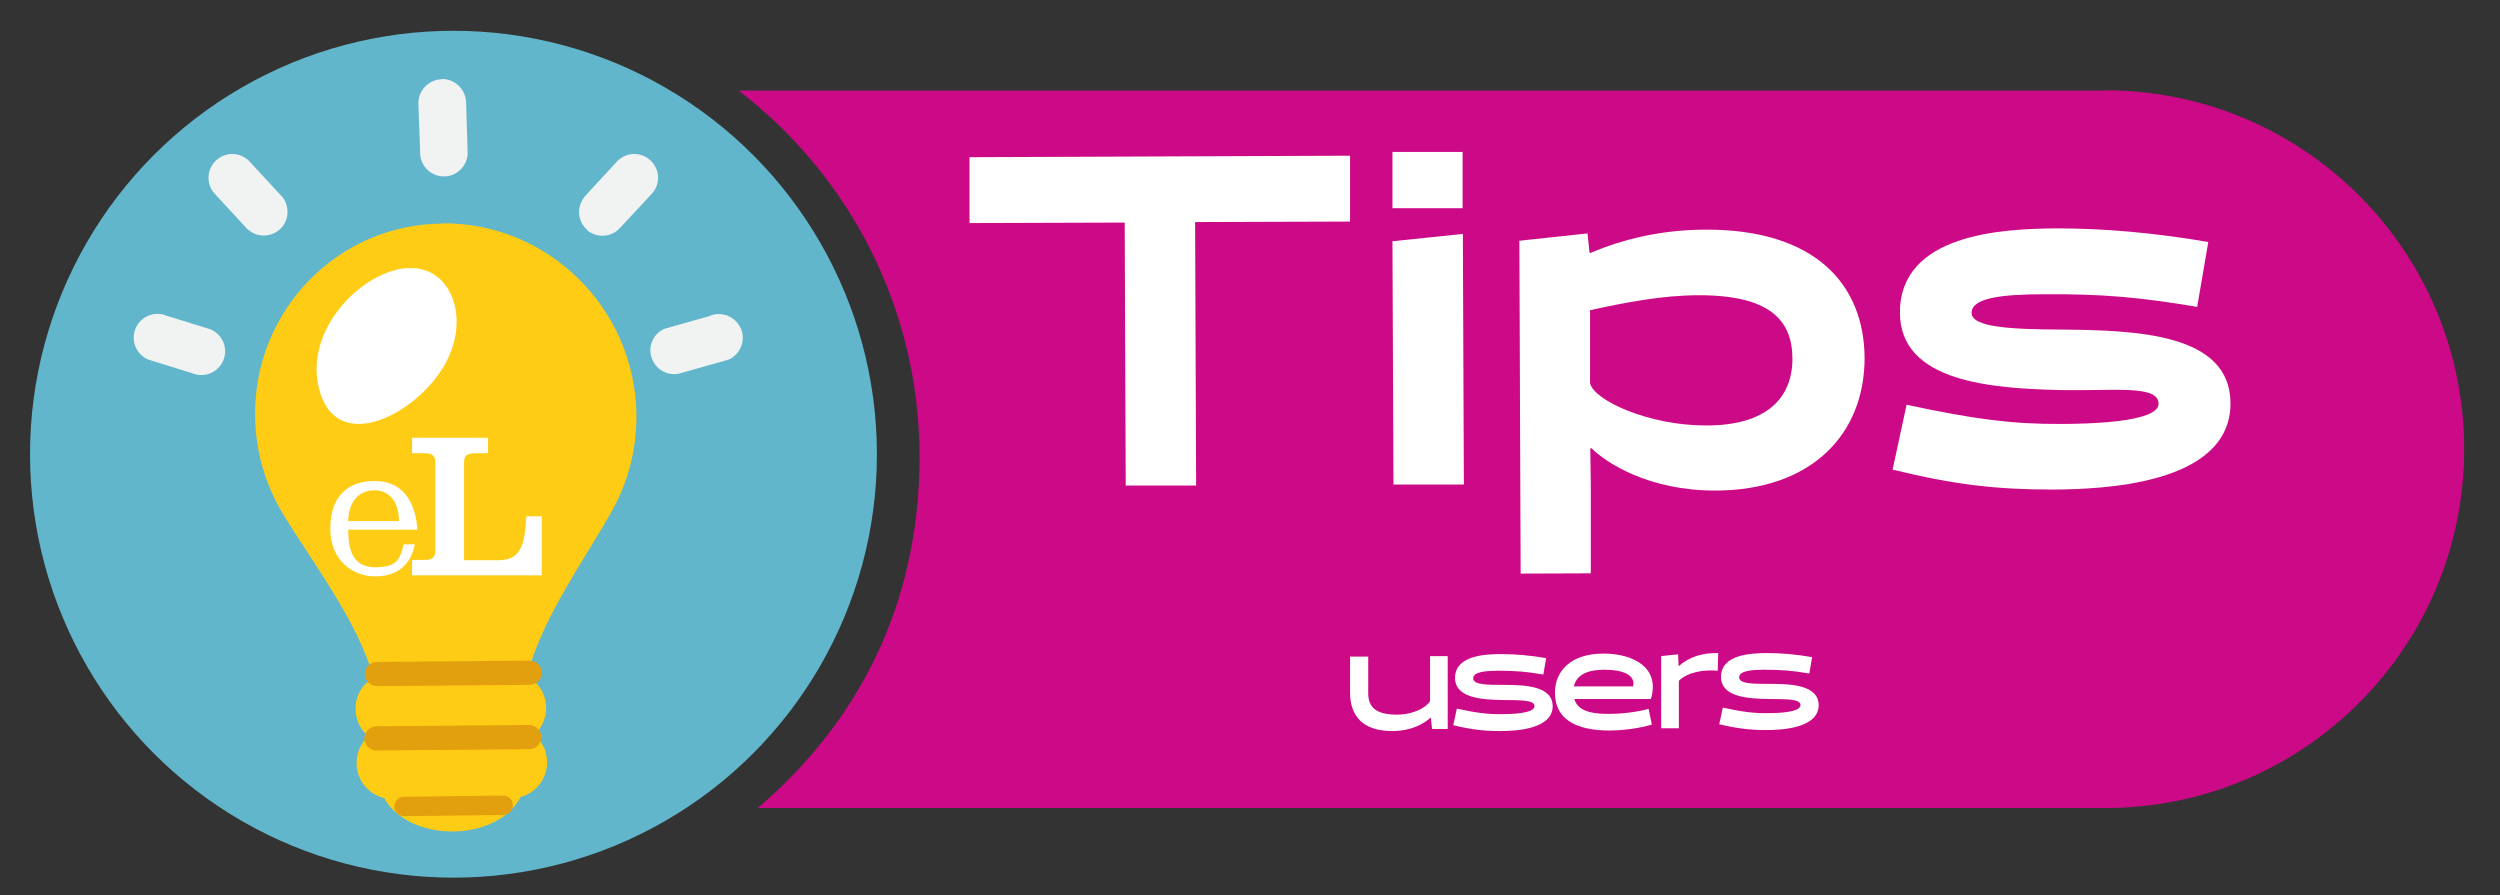
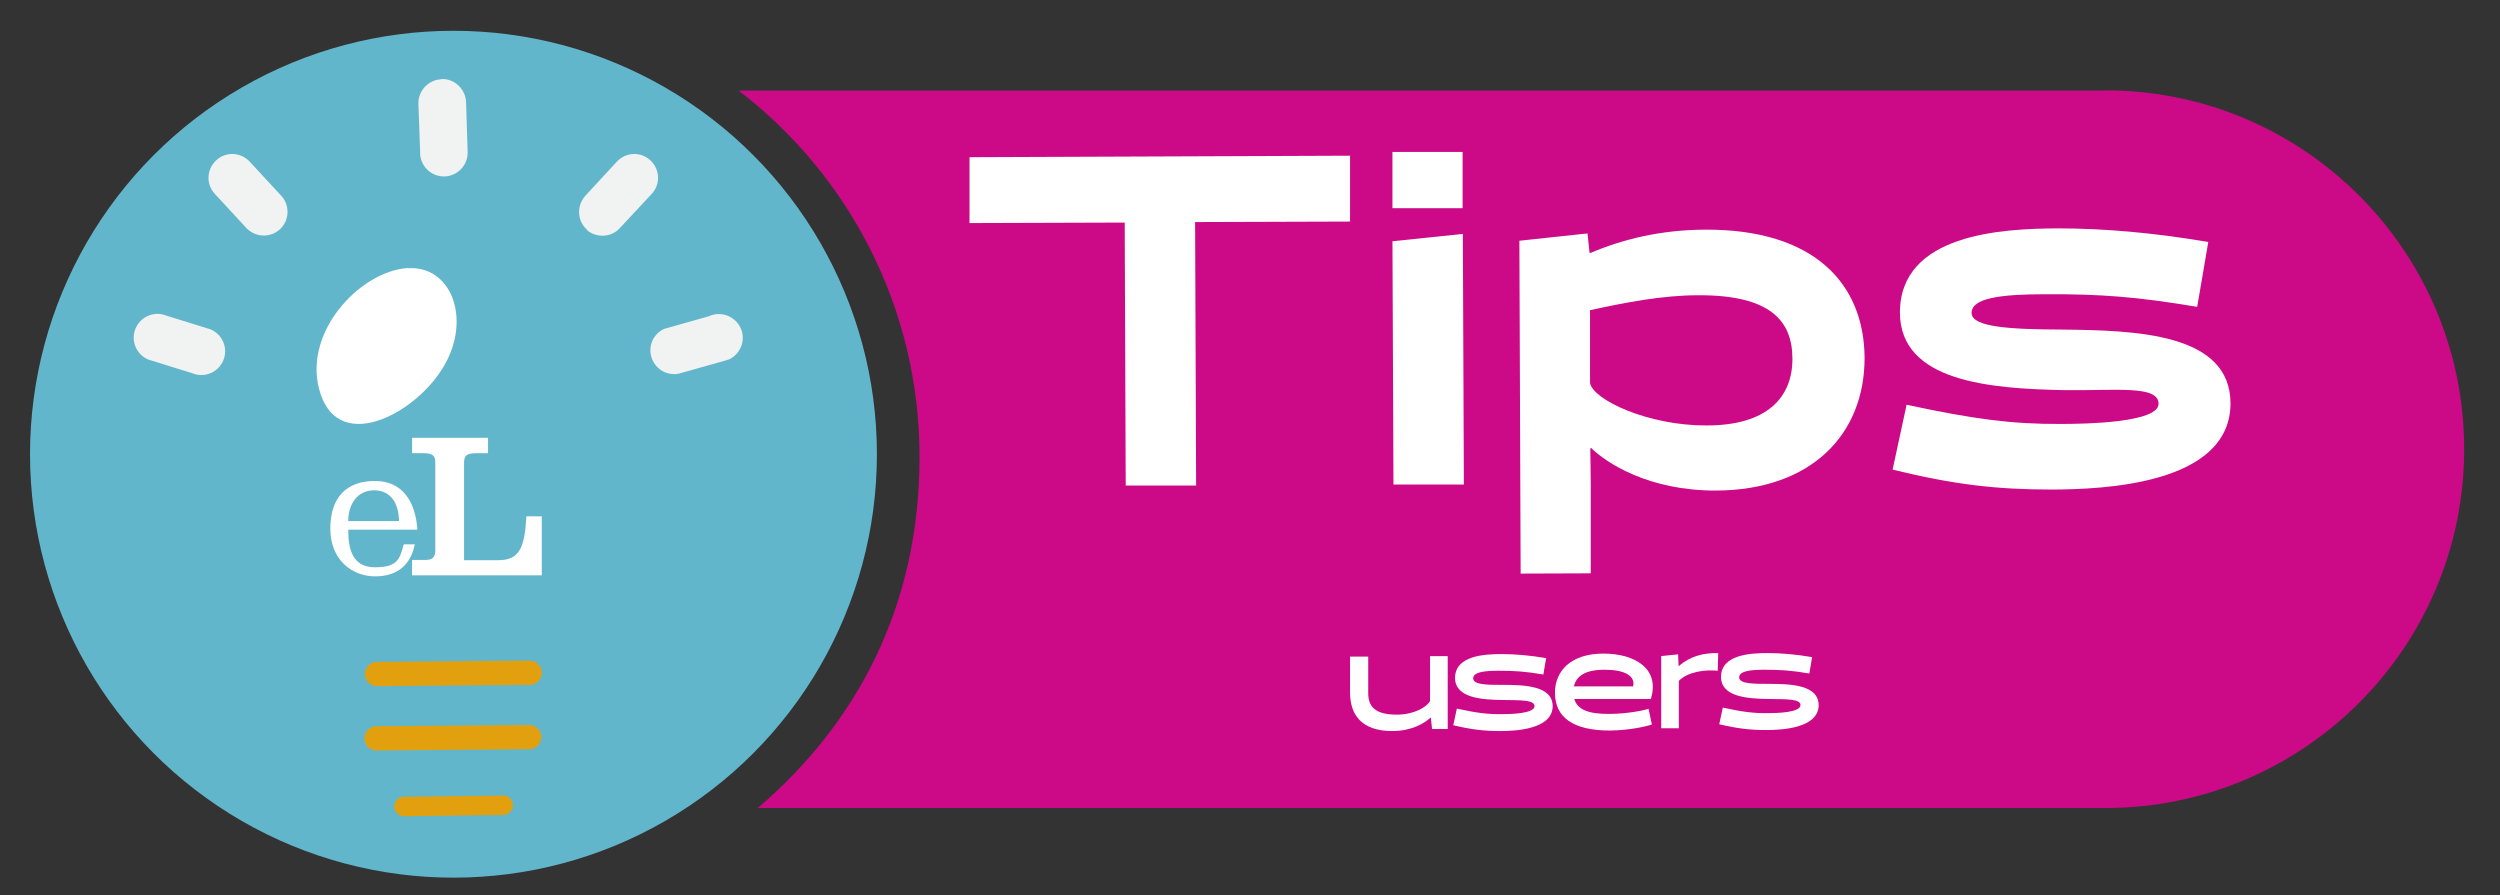
<svg xmlns="http://www.w3.org/2000/svg" id="Layer_1" version="1.1" viewBox="0 0 990.7 354.7">
  <rect x="0" y="0" width="990.7" height="354.7" fill="#333333" stroke="none" />
  <defs>
    <style>
      .st0 {
        fill: #cc0986;
      }

      .st1 {
        fill: #62b6cb;
      }

      .st2 {
        fill: #ffcc15;
      }

      .st3 {
        isolation: isolate;
      }

      .st4 {
        fill: #f1f2f2;
      }

      .st5 {
        fill: #fff;
      }

      .st6 {
        stroke-width: 7.7px;
      }

      .st6, .st7 {
        fill: none;
        stroke: #e2a00e;
        stroke-linecap: round;
        stroke-linejoin: round;
      }

      .st7 {
        stroke-width: 9.6px;
      }
    </style>
  </defs>
  <path class="st0" d="M834.3,35.9H292.7c43.6,33.4,71.7,86,71.7,145.2s-24.9,105.6-64.1,139.1h534c78.5,0,142.2-63.7,142.2-142.2s-63.7-142.2-142.2-142.2h0Z" />
  <g class="st3">
    <path class="st5" d="M473.6,88.1l.4,104.3h-27.9c0,.1-.4-104.2-.4-104.2l-61.5.2v-26.1c-.1,0,150.8-.6,150.8-.6v26.1c0,0-61.4.2-61.4.2h0Z" />
    <path class="st5" d="M551.8,82.6v-22.4h27.8c0,0,0,22.3,0,22.3h-27.8ZM552.2,192.1l-.4-96.5,27.9-2.9.4,99.3h-27.9Z" />
    <path class="st5" d="M630.2,177.6l.2,14.2v35.4c0,0-27.8.1-27.8.1l-.5-131.9,27-2.9.8,7.6.2.2c13.2-5.6,28.1-9.2,45.6-9.3,43.4-.2,63,21.5,63.2,50.8,0,30.5-21.2,52.4-58.8,52.6-26.8.1-43.6-11-49.6-16.9l-.2.2h-.1ZM630.1,122.9v28.9c1.3,6.7,23.1,16.9,46.2,16.8,24,0,34-11.1,34-26.4s-9-25.3-37.3-25.2c-14.2,0-29,2.9-42.8,5.9h-.1Z" />
    <path class="st5" d="M755.6,160.4c26.5,5.7,41.8,7.7,60.9,7.6,10.1,0,38.9-.5,38.9-8s-17.3-5.1-37.6-5.4c-29.2-.6-64.8-3.3-64.9-30.7,0-31.3,40.5-33.3,62.6-33.4,18.1,0,38,1.7,59.6,5.4l-4.4,25.7c-23.9-4-38.2-5.1-60.2-5-18.1,0-29.2,1.6-29.2,7.4s16.2,6.5,35.6,6.6c29.6.3,66.9,1.4,67,29.2,0,32.4-51.1,34.1-70.5,34.2-22.2,0-38.9-1.9-63.4-7.9l5.5-25.5v-.2Z" />
  </g>
  <circle id="path37" class="st1" cx="179.7" cy="180" r="167.8" />
-   <path id="path822-5-2" class="st2" d="M175.3,88.6c-41.7.3-74.9,34.7-74.2,76.7.2,13.7,4.1,26.8,10.9,38.1,11,18.3,30.4,43.5,35.9,65.2-4.3,2.5-7.1,7.1-7,12.5,0,4.3,2,8.1,5.1,10.7-2.9,2.6-4.8,6.5-4.7,10.8.1,6.7,4.8,12.2,11,13.7,4.2,8,15.1,13.3,27.2,13.2,12.2-.1,22.9-5.6,26.8-13.7,6.1-1.6,10.6-7.2,10.5-13.9,0-4.3-2-8.1-5.1-10.7,2.9-2.6,4.8-6.5,4.7-10.8,0-5.4-3.1-10-7.4-12.3,4.8-21.8,23.3-47.3,33.6-65.8,6.4-11.5,9.8-24.6,9.6-38.3-.7-42-35.1-75.8-76.9-75.5h0Z" />
  <path id="path861-6" class="st7" d="M149.4,267.1l60.5-.5" />
  <path id="path863-1" class="st7" d="M149.2,292.6l60.5-.5" />
  <path id="path862-8" class="st6" d="M160.1,319.6l39.3-.5" />
  <path id="path864-7" class="st5" d="M161.6,106.2c-19.3,1.3-42.6,26.4-34.5,50.1,8,23.7,38.6,7.1,49.2-11.9,10.5-18.7,2.2-39.3-14.7-38.1h0Z" />
  <path class="st4" d="M175,31.3c5.2-.1,9.5,4,9.7,9.2l.6,19.2c.4,5.2-3.4,9.7-8.6,10.2-5.2.4-9.7-3.4-10.2-8.6v-1l-.7-19.2c-.1-5.2,4-9.5,9.2-9.7h0ZM88.5,142.8c-2,4.8-7.5,7.1-12.3,5.1l-17.4-5.4c-4.8-2-7.1-7.5-5.1-12.3s7.5-7.1,12.3-5.1l17.4,5.4c4.8,2,7.1,7.5,5.1,12.3h0ZM98,90.8c-.2-.2-.4-.4-.6-.7l-12.2-13.2c-3.6-3.8-3.4-9.7.4-13.3,3.8-3.6,9.7-3.4,13.3.4l12.2,13.2c3.7,3.6,3.8,9.6.2,13.3-3.6,3.7-9.6,3.8-13.3.2h0ZM232.8,91.2c-4-3.4-4.4-9.3-1.1-13.3.2-.2.4-.5.6-.7l12.2-13.2c3.6-3.8,9.5-4,13.3-.4,3.8,3.6,4,9.5.4,13.3l-12.3,13.2c-3.4,4-9.3,4.4-13.3,1.1h.2ZM288.7,142.4c-.3.2-.7.3-1,.4l-17.7,5c-4.9,1.6-10.2-1.1-11.8-6.1-1.5-4.5.7-9.5,5.1-11.4l17.7-5c4.7-2.2,10.3,0,12.5,4.7s0,10.3-4.7,12.5h-.1Z" />
  <g>
    <path class="st5" d="M138,210c0,7.7,1.7,14.8,10.6,14.8s9.8-3.2,11.4-9.1h4.4c-1.7,8.2-6.9,12.7-15.8,12.7s-17.7-6.4-17.7-18.9,6.5-18.9,17.7-18.9,16.1,8.6,16.8,19.3h-27.4ZM158.1,206.5c0-6.6-3-12.2-9.8-12.2s-10.3,5.6-10.3,12.2h20.2,0Z" />
    <path class="st5" d="M197.3,222h-13.4v-38.7c0-2.9,1.2-3.7,4.9-3.7h4.6v-6.1h-30.1v6.1h4.8c3.3,0,4.4,1.1,4.4,3.5v35.2c0,2.8-1.6,3.6-3.9,3.6h-5.3v6.1h51.4v-23.4h-6.1c-.7,12.7-2.8,17.4-11.3,17.4h0Z" />
  </g>
  <g class="st3">
    <path class="st5" d="M535.1,260.2h7.1s0,14.5,0,14.5c0,5.1,2.5,8.5,11.3,8.5,6.9,0,11.9-3,13.2-5.4v-17.8c0,0,7,0,7,0v28.9c.1,0-6.2,0-6.2,0l-.5-4.6h0c-2.6,2.4-7.6,5.4-15.3,5.4-12.1,0-16.6-6.4-16.7-15v-14.6Z" />
    <path class="st5" d="M577.3,280.8c7.7,1.7,12.3,2.3,18,2.2,3.4,0,12.8-.2,12.8-3.2,0-2.5-5.8-2.3-12.3-2.4-8.7-.1-19.1-.8-19.2-8.7,0-9,11.9-9.5,18.5-9.5,5.3,0,11.2.5,17.6,1.6l-1.1,6.5c-6.9-1.2-11.4-1.5-17.8-1.5-5.4,0-10,.5-10,3,0,2.6,5.5,2.6,11.7,2.6,8.9,0,19.7.4,19.8,8.4,0,9.3-15,9.9-20.8,9.9-6.5,0-11.4-.6-18.6-2.3l1.4-6.5Z" />
    <path class="st5" d="M623.9,277.1c1.2,4,5.4,5.9,13.9,5.8,7.3,0,14-1.5,15.5-2l1.3,6.2c-1.9.7-8.7,2.3-16.6,2.4-14.6,0-21.8-5.2-21.8-15,0-8.5,6.2-15.5,19.2-15.5,12.5,0,22.5,6,18.8,18h-30.3ZM647.2,271.9c.9-4.3-3.8-6.5-11.3-6.5-8,0-11.3,2.7-12.2,6.6h23.5Z" />
    <path class="st5" d="M658.2,260l6.8-.7.2,4.7h0c4.6-4,9.8-5.3,15.7-5.2l-.2,7c-5.2-.5-11.8.4-15.4,4v18.8c0,0-7,0-7,0v-28.6Z" />
    <path class="st5" d="M682.7,280.4c7.7,1.7,12.3,2.3,18,2.2,3.4,0,12.8-.2,12.8-3.2,0-2.5-5.8-2.3-12.3-2.4-8.7-.1-19.1-.8-19.2-8.7,0-9,11.9-9.5,18.5-9.5,5.3,0,11.2.5,17.6,1.6l-1.1,6.5c-6.9-1.2-11.4-1.5-17.8-1.5-5.4,0-10,.5-10,3,0,2.6,5.5,2.6,11.7,2.6,8.9,0,19.7.4,19.8,8.4,0,9.3-15,9.9-20.8,9.9-6.5,0-11.4-.6-18.6-2.3l1.4-6.5Z" />
  </g>
</svg>